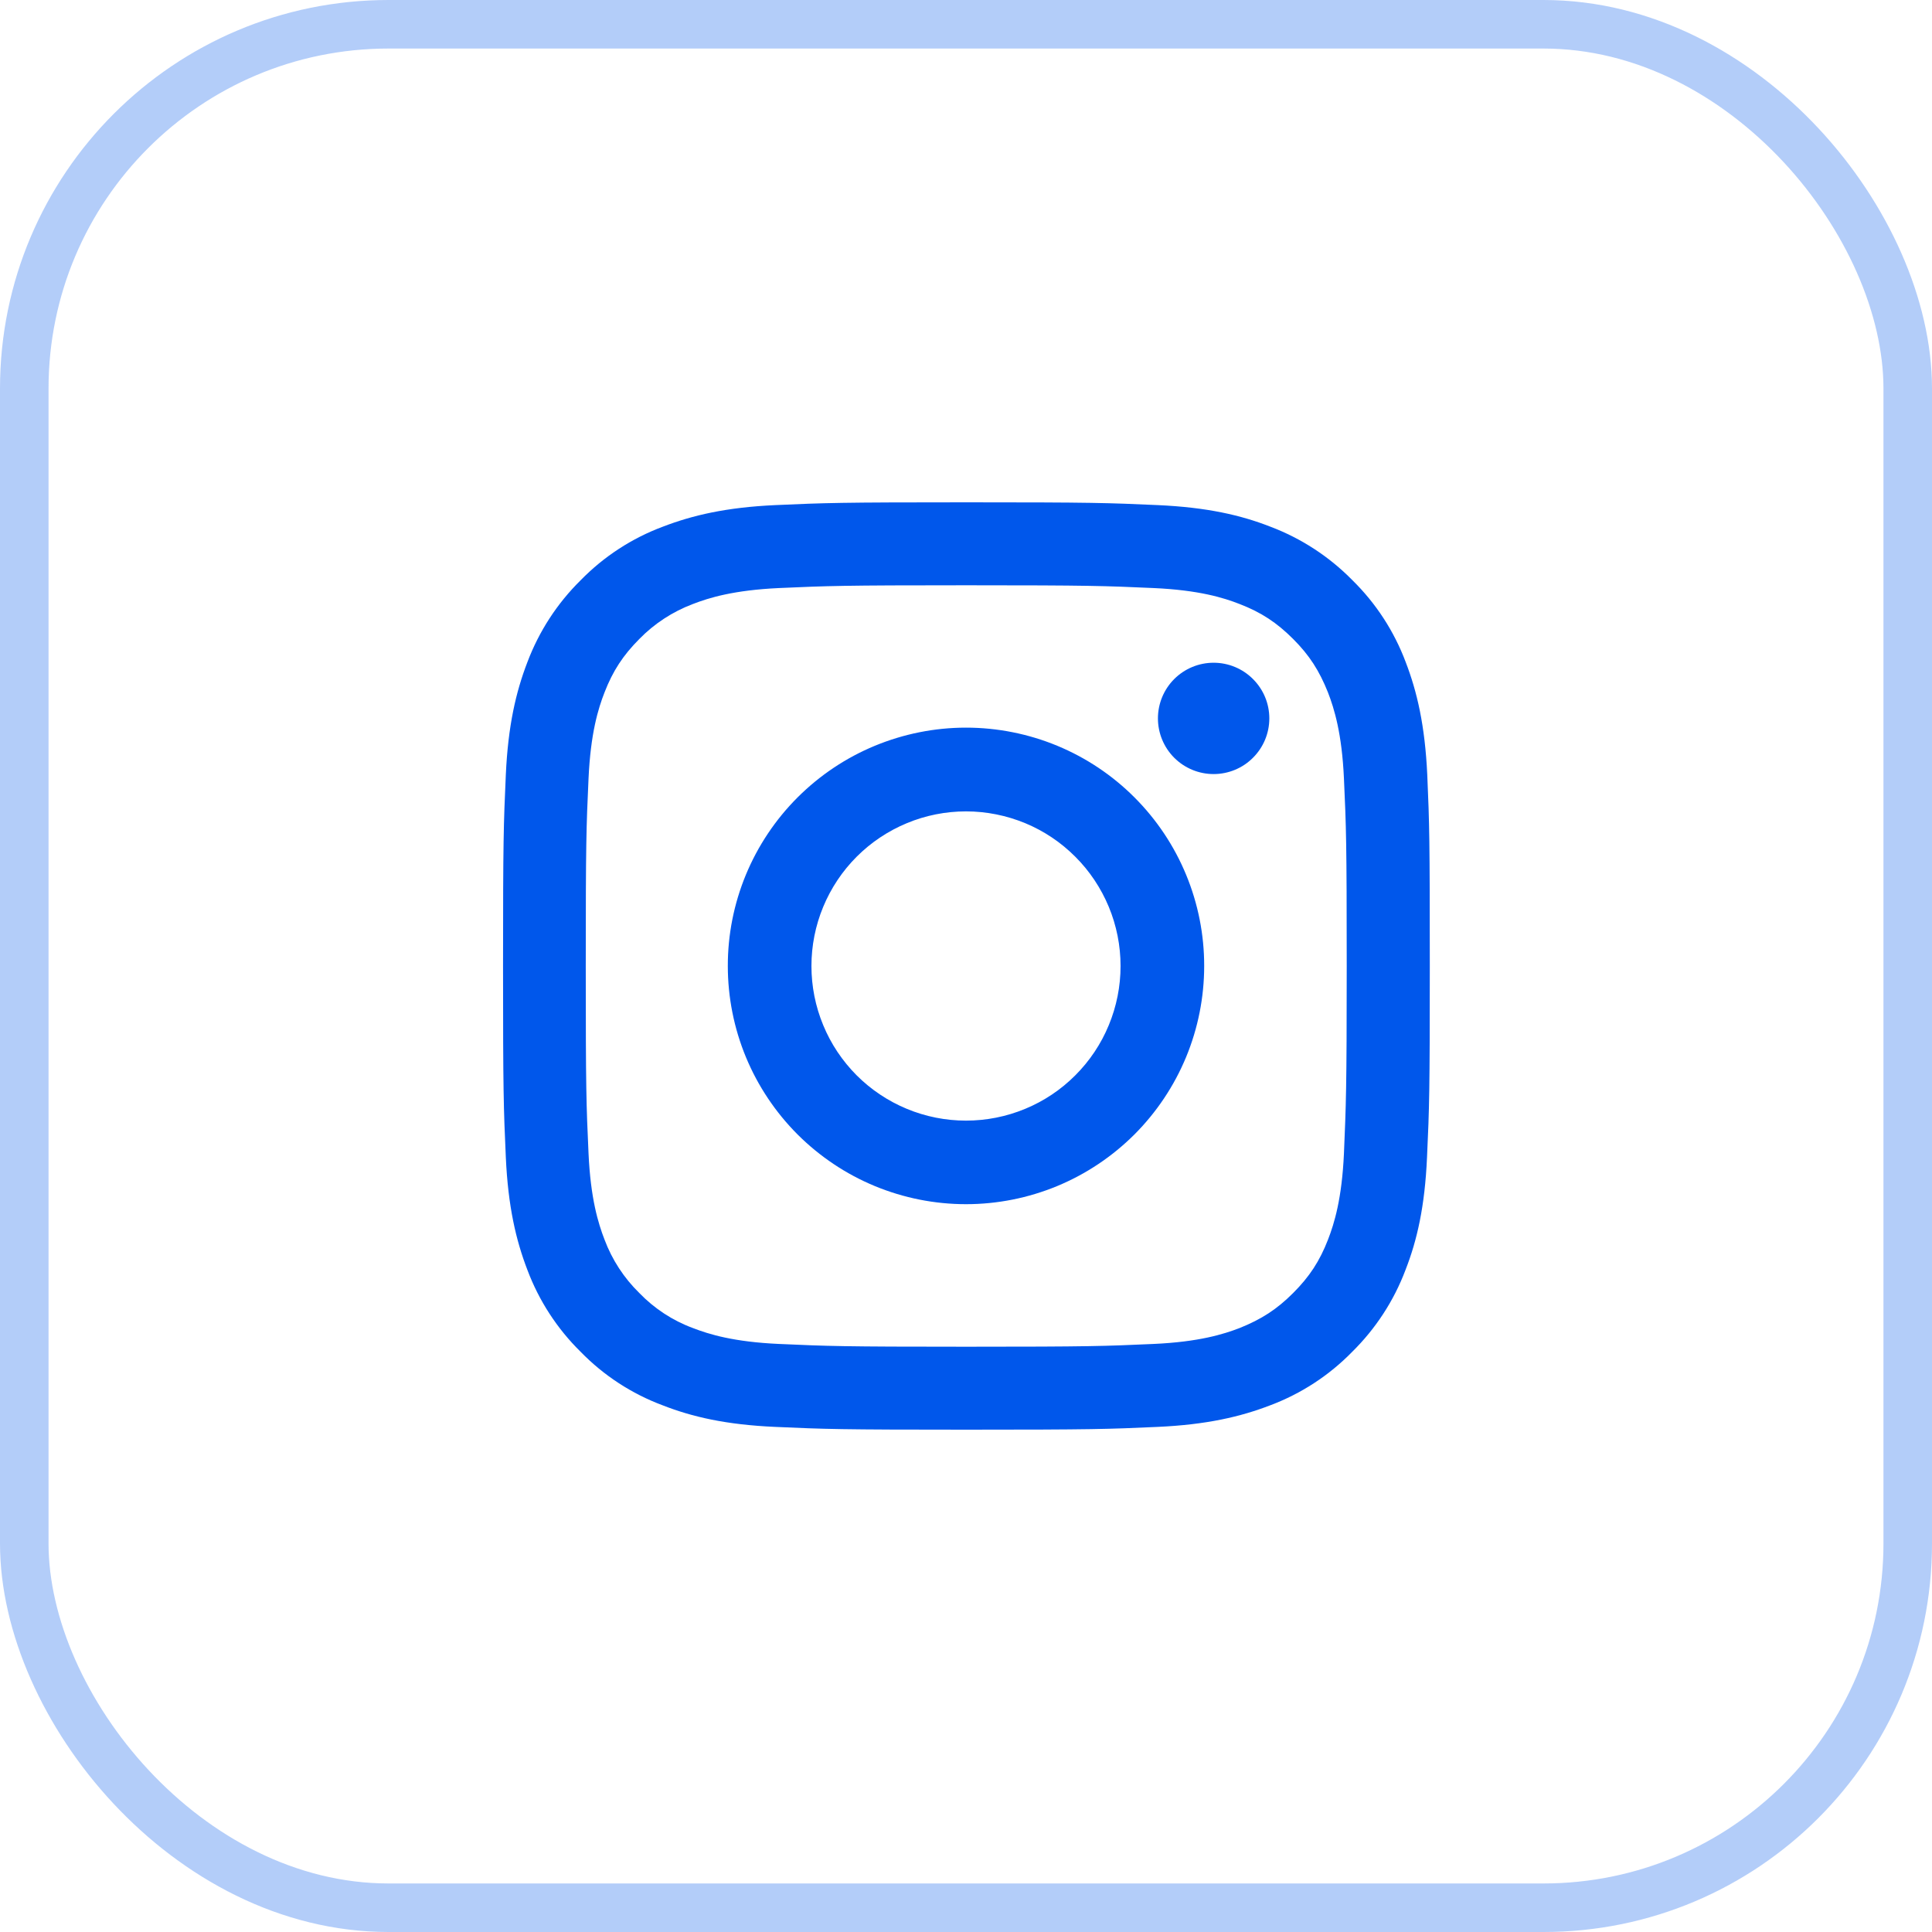
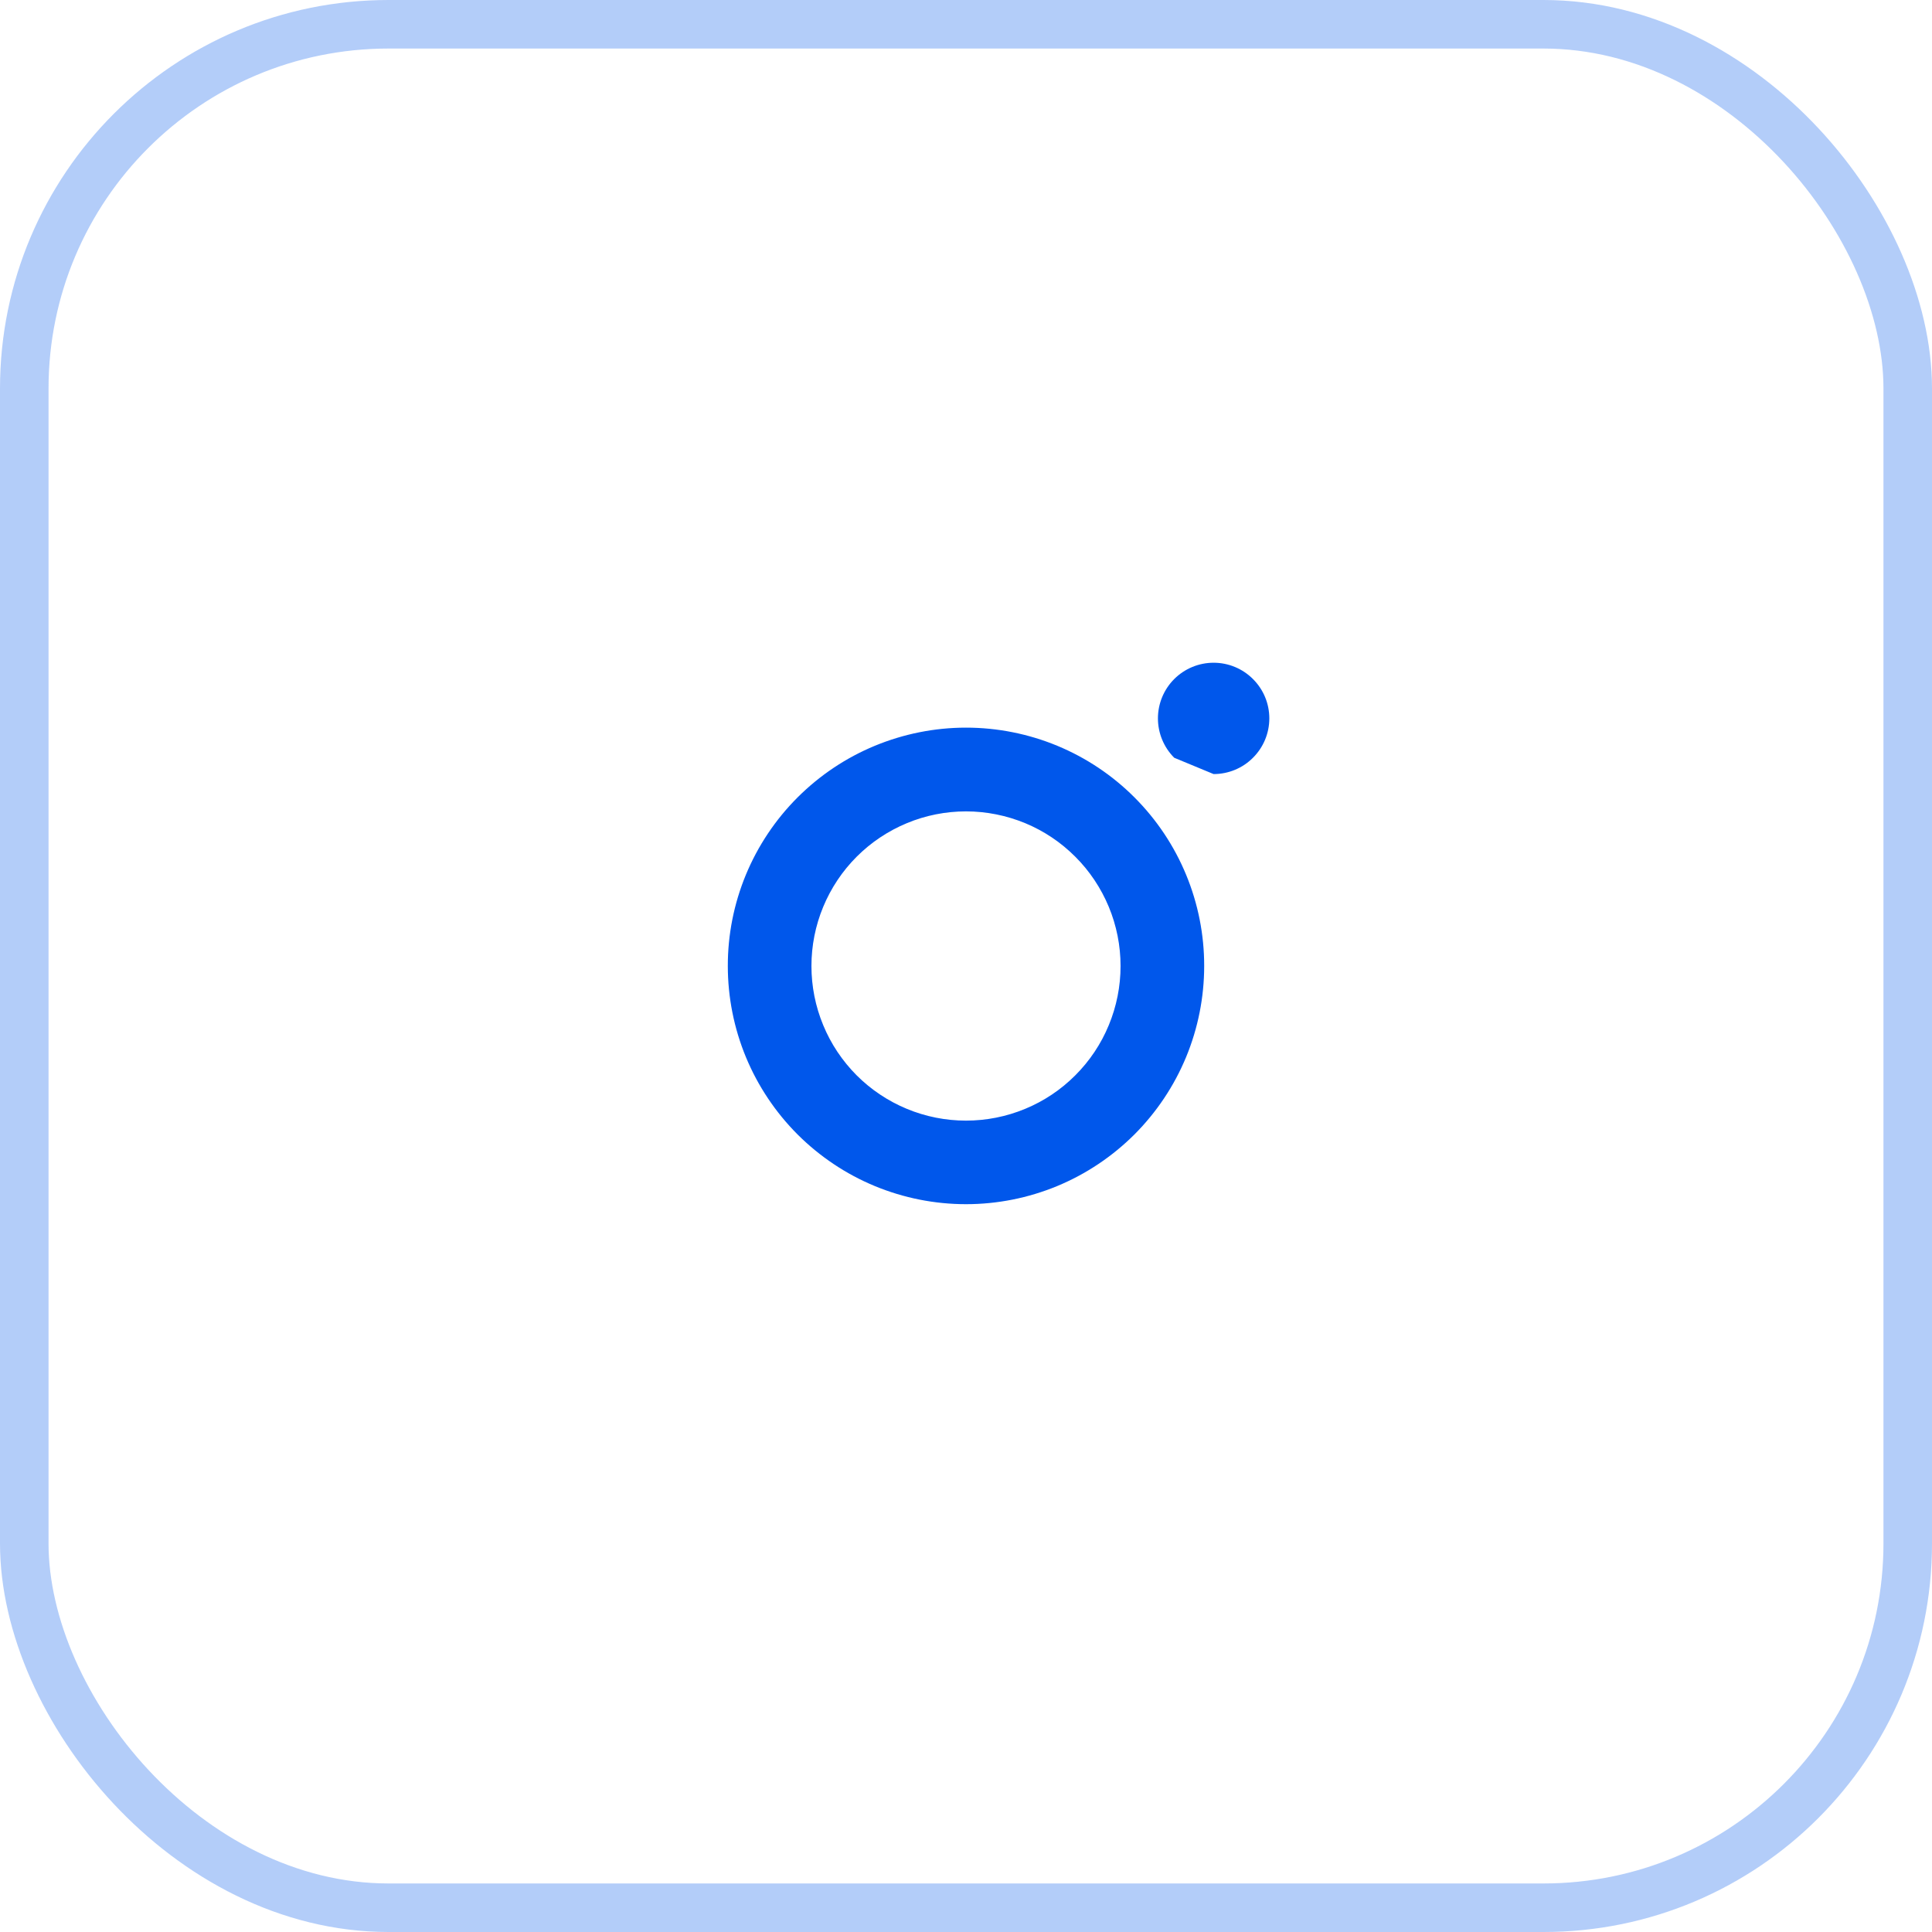
<svg xmlns="http://www.w3.org/2000/svg" width="32" height="32" viewBox="0 0 32 32" fill="none">
  <rect x="0.402" y="0.402" width="31.196" height="31.196" rx="6.033" stroke="#0057EB" stroke-opacity="0.3" stroke-width="0.804" />
-   <path d="M23.64 12.833C23.602 12.015 23.471 11.456 23.283 10.967C23.091 10.455 22.789 9.991 22.398 9.608C22.015 9.218 21.551 8.916 21.04 8.723C20.552 8.532 19.992 8.403 19.175 8.366C18.354 8.329 18.093 8.32 16.01 8.32C13.924 8.32 13.663 8.329 12.845 8.366C12.028 8.403 11.469 8.535 10.98 8.723C10.467 8.914 10.002 9.217 9.619 9.609C9.229 9.993 8.928 10.456 8.735 10.968C8.547 11.456 8.415 12.015 8.378 12.833C8.341 13.655 8.332 13.916 8.332 16C8.332 18.088 8.341 18.349 8.378 19.167C8.415 19.985 8.547 20.544 8.735 21.033C8.927 21.545 9.229 22.009 9.619 22.392C10.001 22.784 10.465 23.086 10.977 23.277C11.466 23.468 12.025 23.598 12.842 23.634C13.663 23.671 13.924 23.68 16.007 23.68C18.093 23.68 18.354 23.671 19.172 23.634C19.989 23.597 20.548 23.465 21.037 23.277C21.549 23.085 22.013 22.783 22.395 22.392C22.785 22.008 23.087 21.545 23.28 21.033C23.471 20.544 23.6 19.985 23.636 19.167C23.674 18.346 23.682 18.084 23.682 16C23.682 13.916 23.676 13.651 23.64 12.833ZM22.26 19.105C22.226 19.855 22.1 20.264 21.996 20.532C21.858 20.888 21.689 21.146 21.418 21.417C21.147 21.688 20.893 21.851 20.533 21.996C20.263 22.1 19.855 22.226 19.108 22.26C18.299 22.296 18.057 22.306 16.004 22.306C13.952 22.306 13.709 22.296 12.901 22.26C12.151 22.226 11.743 22.1 11.475 21.996C11.14 21.872 10.838 21.674 10.59 21.417C10.335 21.168 10.138 20.866 10.013 20.532C9.908 20.261 9.782 19.852 9.748 19.105C9.711 18.298 9.702 18.055 9.702 16C9.702 13.946 9.711 13.704 9.748 12.895C9.782 12.145 9.908 11.736 10.013 11.468C10.151 11.112 10.32 10.854 10.59 10.583C10.839 10.328 11.141 10.131 11.475 10.005C11.745 9.9 12.154 9.775 12.901 9.74C13.709 9.704 13.952 9.694 16.004 9.694C18.057 9.694 18.299 9.704 19.108 9.74C19.857 9.774 20.266 9.9 20.533 10.005C20.89 10.143 21.147 10.312 21.418 10.583C21.688 10.853 21.851 11.108 21.995 11.468C22.1 11.739 22.226 12.148 22.26 12.895C22.297 13.704 22.306 13.946 22.306 16C22.306 18.054 22.294 18.297 22.26 19.105Z" fill="#0057EB" />
-   <path d="M16 12.052C15.481 12.052 14.968 12.155 14.489 12.353C14.011 12.551 13.576 12.842 13.209 13.209C12.843 13.575 12.552 14.011 12.354 14.489C12.156 14.968 12.054 15.482 12.055 16C12.055 16.518 12.157 17.031 12.355 17.51C12.553 17.988 12.844 18.423 13.21 18.79C13.577 19.156 14.011 19.447 14.49 19.645C14.969 19.843 15.482 19.945 16 19.945C16.518 19.945 17.031 19.843 17.51 19.645C17.988 19.447 18.423 19.156 18.79 18.79C19.156 18.423 19.447 17.988 19.645 17.51C19.843 17.031 19.945 16.518 19.945 16C19.946 15.482 19.844 14.968 19.646 14.489C19.448 14.01 19.158 13.575 18.791 13.208C18.425 12.841 17.989 12.55 17.511 12.352C17.032 12.154 16.518 12.052 16 12.052ZM16 18.561C15.663 18.561 15.331 18.495 15.02 18.366C14.709 18.237 14.427 18.049 14.189 17.811C13.952 17.573 13.763 17.291 13.635 16.98C13.506 16.669 13.44 16.336 13.44 16C13.44 15.664 13.506 15.331 13.635 15.02C13.764 14.709 13.952 14.427 14.19 14.189C14.428 13.951 14.71 13.763 15.021 13.634C15.331 13.505 15.664 13.439 16 13.439C16.337 13.439 16.669 13.506 16.98 13.634C17.291 13.763 17.573 13.952 17.81 14.19C18.048 14.427 18.236 14.71 18.365 15.02C18.494 15.331 18.56 15.664 18.56 16C18.56 16.336 18.494 16.669 18.365 16.98C18.237 17.291 18.048 17.573 17.81 17.811C17.573 18.049 17.29 18.238 16.98 18.366C16.669 18.495 16.336 18.561 16 18.561ZM20.101 12.821C20.346 12.821 20.581 12.724 20.753 12.551C20.927 12.378 21.024 12.143 21.024 11.899C21.024 11.654 20.927 11.42 20.753 11.247C20.581 11.074 20.346 10.977 20.101 10.977C19.857 10.977 19.622 11.074 19.449 11.247C19.276 11.42 19.179 11.654 19.179 11.899C19.179 12.143 19.276 12.378 19.449 12.551C19.622 12.724 19.857 12.821 20.101 12.821Z" fill="#0057EB" />
+   <path d="M16 12.052C15.481 12.052 14.968 12.155 14.489 12.353C14.011 12.551 13.576 12.842 13.209 13.209C12.843 13.575 12.552 14.011 12.354 14.489C12.156 14.968 12.054 15.482 12.055 16C12.055 16.518 12.157 17.031 12.355 17.51C12.553 17.988 12.844 18.423 13.21 18.79C13.577 19.156 14.011 19.447 14.49 19.645C14.969 19.843 15.482 19.945 16 19.945C16.518 19.945 17.031 19.843 17.51 19.645C17.988 19.447 18.423 19.156 18.79 18.79C19.156 18.423 19.447 17.988 19.645 17.51C19.843 17.031 19.945 16.518 19.945 16C19.946 15.482 19.844 14.968 19.646 14.489C19.448 14.01 19.158 13.575 18.791 13.208C18.425 12.841 17.989 12.55 17.511 12.352C17.032 12.154 16.518 12.052 16 12.052ZM16 18.561C15.663 18.561 15.331 18.495 15.02 18.366C14.709 18.237 14.427 18.049 14.189 17.811C13.952 17.573 13.763 17.291 13.635 16.98C13.506 16.669 13.44 16.336 13.44 16C13.44 15.664 13.506 15.331 13.635 15.02C13.764 14.709 13.952 14.427 14.19 14.189C14.428 13.951 14.71 13.763 15.021 13.634C15.331 13.505 15.664 13.439 16 13.439C16.337 13.439 16.669 13.506 16.98 13.634C17.291 13.763 17.573 13.952 17.81 14.19C18.048 14.427 18.236 14.71 18.365 15.02C18.494 15.331 18.56 15.664 18.56 16C18.56 16.336 18.494 16.669 18.365 16.98C18.237 17.291 18.048 17.573 17.81 17.811C17.573 18.049 17.29 18.238 16.98 18.366C16.669 18.495 16.336 18.561 16 18.561ZM20.101 12.821C20.346 12.821 20.581 12.724 20.753 12.551C20.927 12.378 21.024 12.143 21.024 11.899C21.024 11.654 20.927 11.42 20.753 11.247C20.581 11.074 20.346 10.977 20.101 10.977C19.857 10.977 19.622 11.074 19.449 11.247C19.276 11.42 19.179 11.654 19.179 11.899C19.179 12.143 19.276 12.378 19.449 12.551Z" fill="#0057EB" />
</svg>